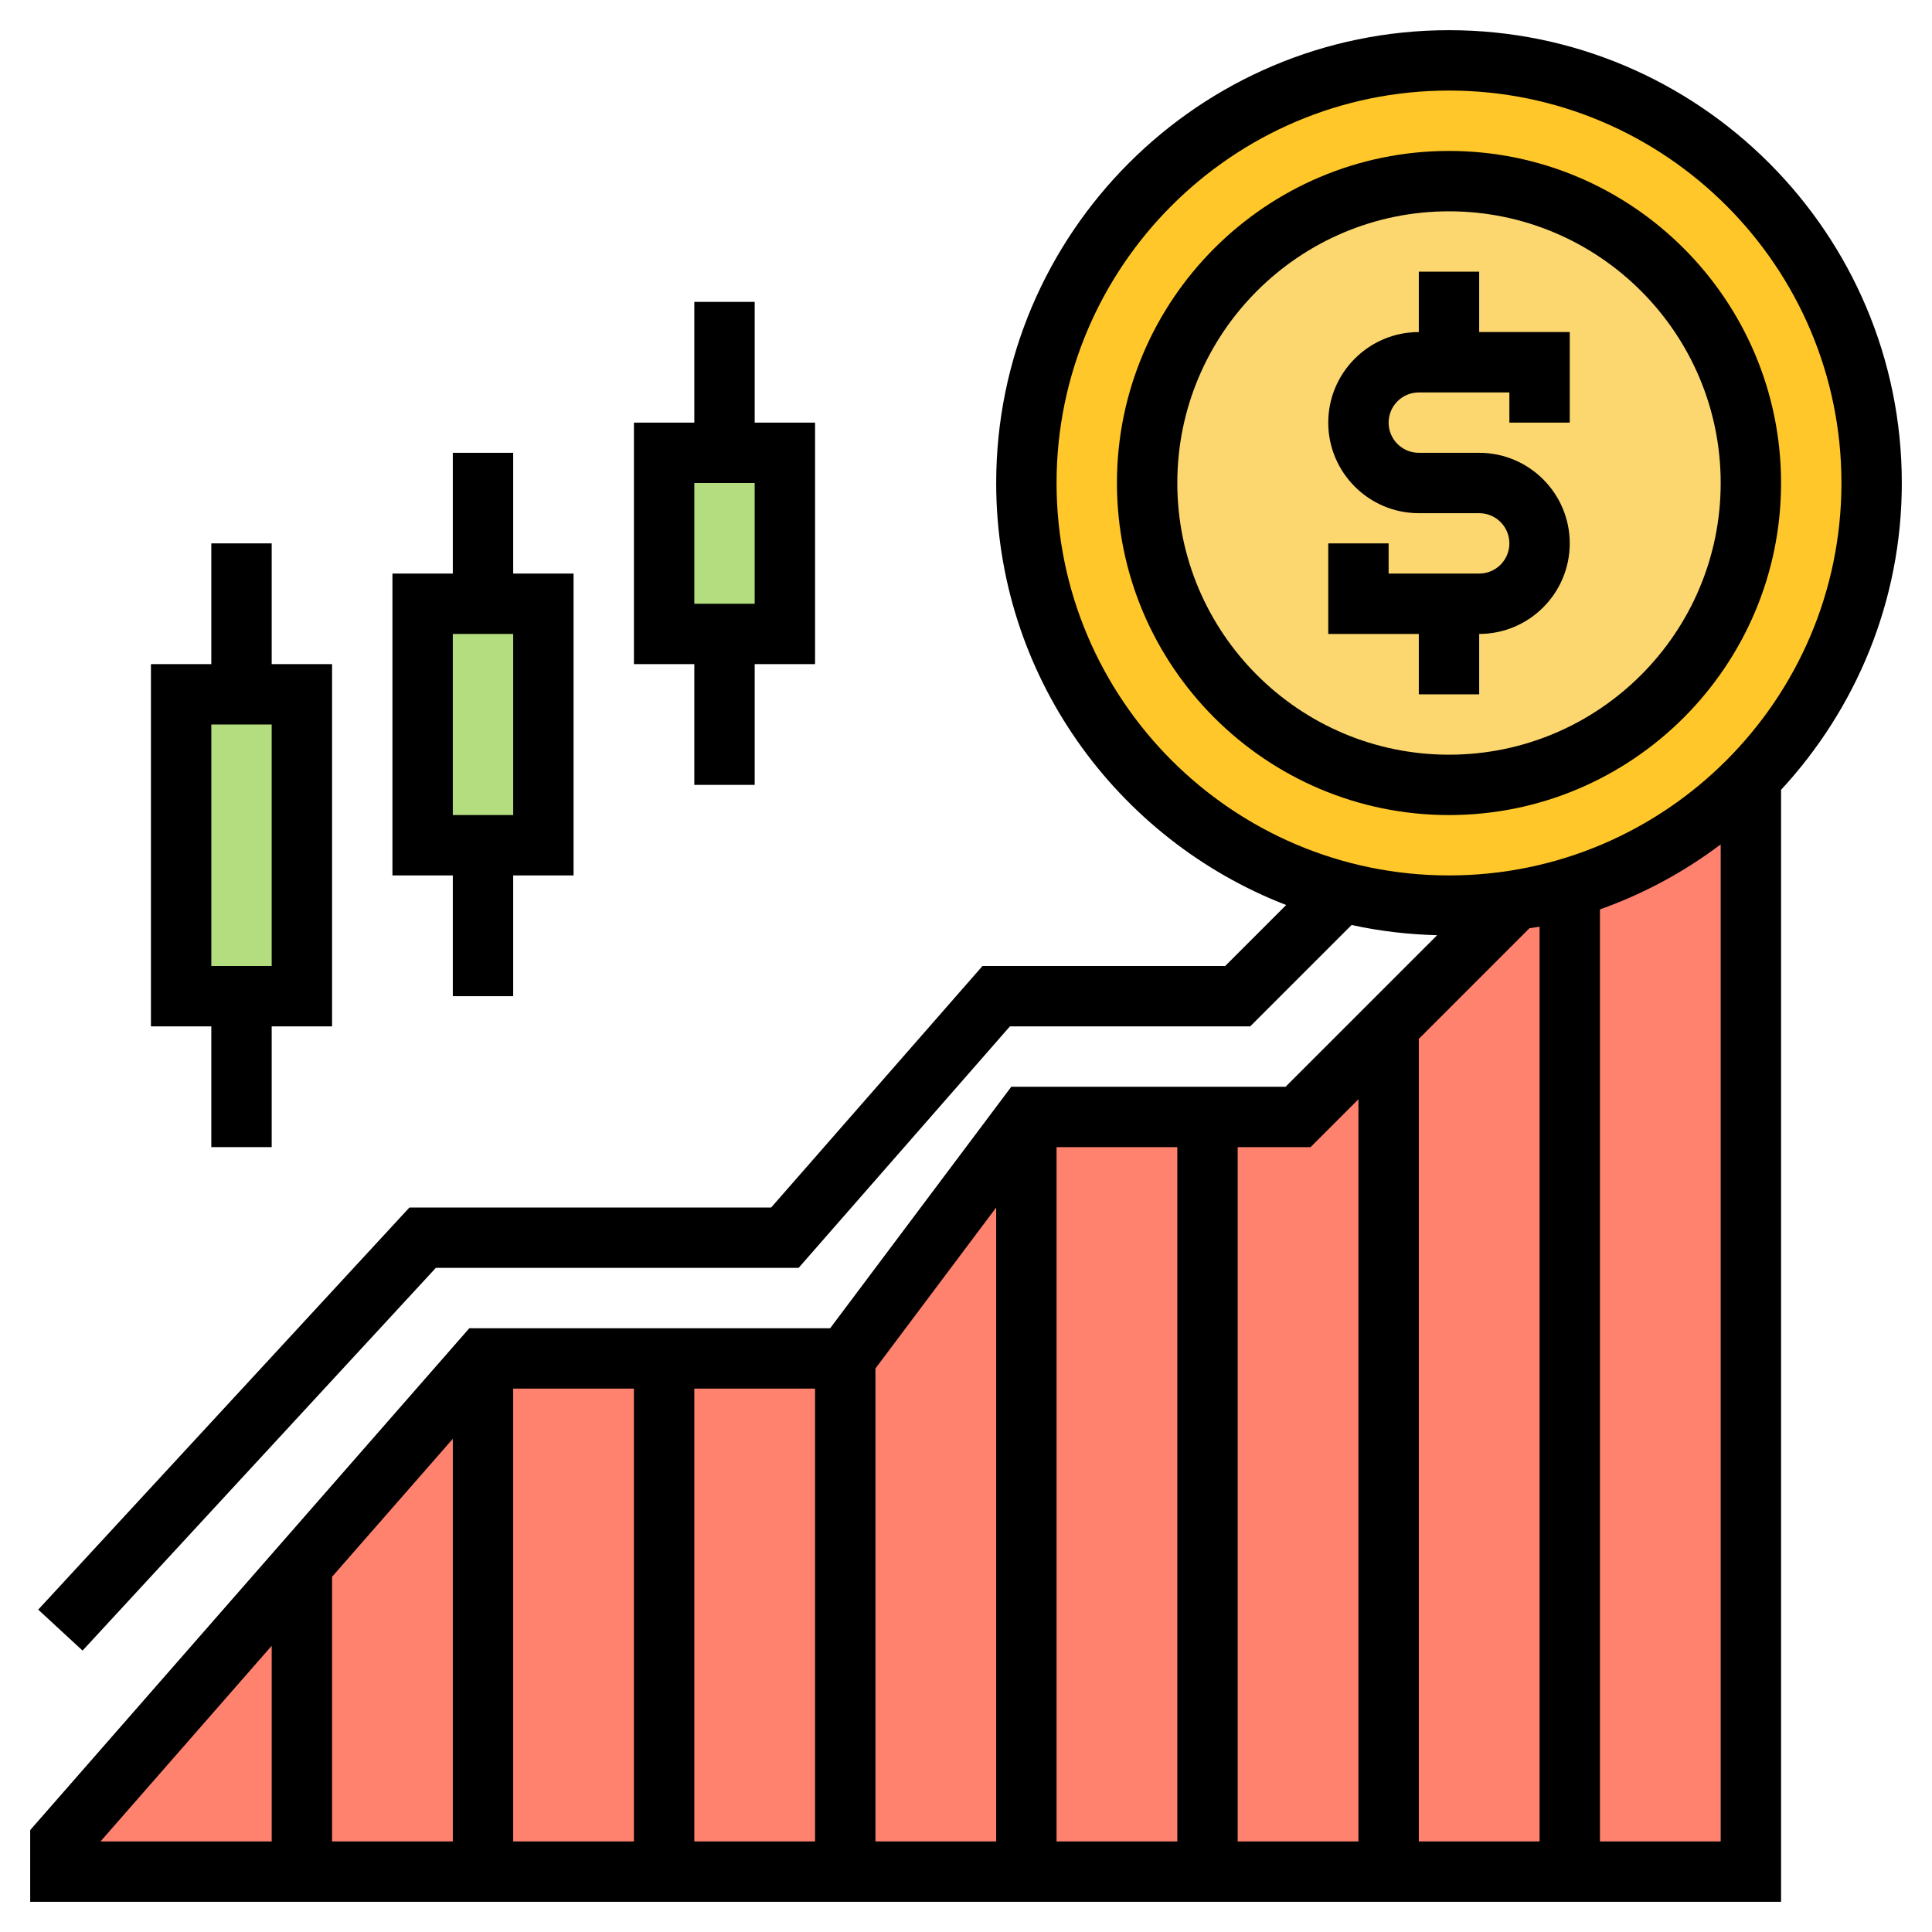
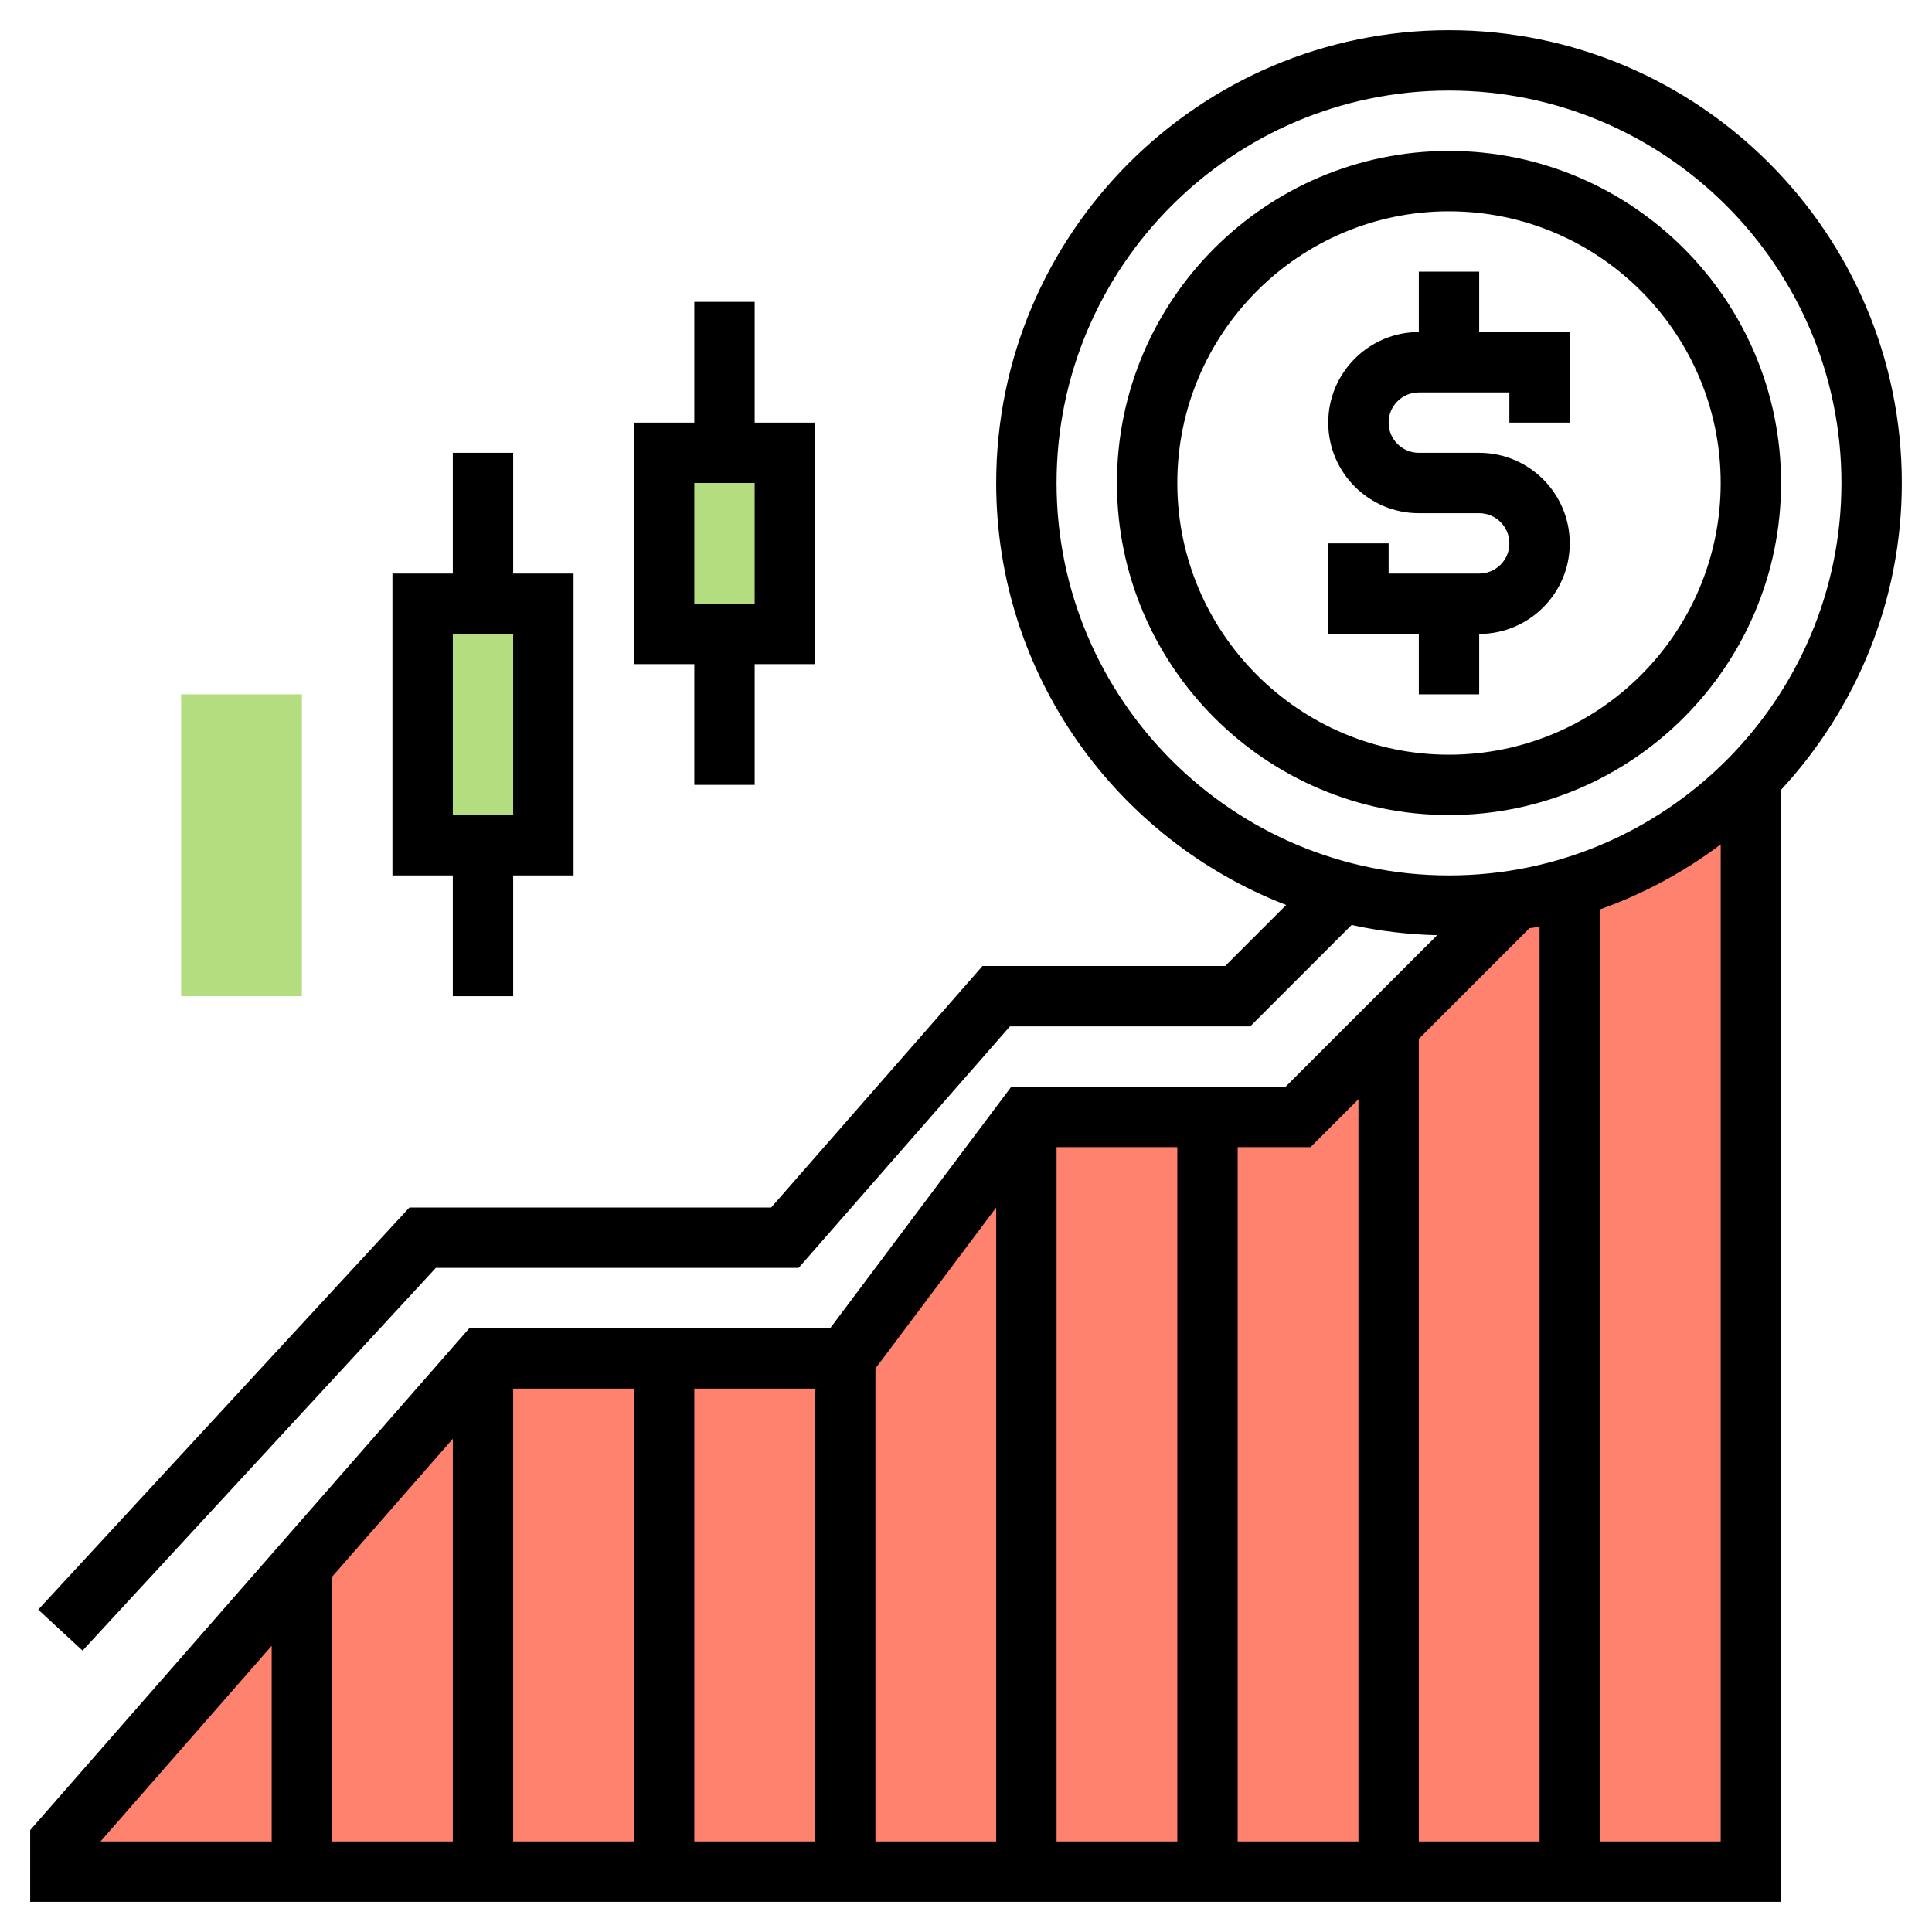
<svg xmlns="http://www.w3.org/2000/svg" id="Layer_5" enable-background="new 0 0 64 64" height="512" viewBox="0 0 64 64" width="512">
  <g>
    <g>
      <g>
        <path d="m26 15v6h-2-2v-6h2z" fill="#b4dd7f" />
      </g>
      <g>
        <path d="m18 20v8h-2-2v-8h2z" fill="#b4dd7f" />
      </g>
      <g>
        <path d="m10 23v10h-2-2v-10h2z" fill="#b4dd7f" />
      </g>
      <g>
        <path d="m52 29.42c-.59.18-1.21.31-1.83.41l-7.17 7.17h-9l-6 8h-12l-14 16v1h56v-36.2c-1.64 1.67-3.69 2.93-6 3.62z" fill="#ff826e" />
      </g>
      <g>
-         <path d="m48 2c7.73 0 14 6.27 14 14 0 3.81-1.53 7.27-4 9.8-1.64 1.67-3.69 2.93-6 3.62-.59.18-1.21.31-1.83.41-.71.11-1.43.17-2.17.17-7.73 0-14-6.27-14-14s6.27-14 14-14z" fill="#ffc729" />
-       </g>
+         </g>
      <g>
-         <circle cx="48" cy="16" fill="#fcd770" r="10" />
-       </g>
+         </g>
    </g>
    <g>
      <path d="m49 23v-2c1.654 0 3-1.346 3-3s-1.346-3-3-3h-2c-.552 0-1-.448-1-1s.448-1 1-1h3v1h2v-3h-3v-2h-2v2c-1.654 0-3 1.346-3 3s1.346 3 3 3h2c.552 0 1 .448 1 1s-.448 1-1 1h-3v-1h-2v3h3v2z" />
      <path d="m59 16c0-6.065-4.935-11-11-11s-11 4.935-11 11 4.935 11 11 11 11-4.935 11-11zm-20 0c0-4.963 4.037-9 9-9s9 4.037 9 9-4.037 9-9 9-9-4.037-9-9z" />
      <path d="m63 16c0-8.271-6.729-15-15-15s-15 6.729-15 15c0 6.368 3.995 11.808 9.606 13.98l-2.02 2.02h-8.04l-7 8h-11.983l-12.297 13.321 1.469 1.357 11.703-12.678h12.017l7-8h7.96l3.359-3.359c.916.202 1.863.314 2.833.339l-5.021 5.02h-9.086l-6 8h-11.954l-14.546 16.624v2.376h58v-36.836c2.474-2.676 4-6.241 4-10.164zm-28 0c0-7.168 5.832-13 13-13s13 5.832 13 13-5.832 13-13 13-13-5.832-13-13zm16 14.698v30.302h-4v-26.586l3.665-3.665c.111-.02.225-.029.335-.051zm-7.586 7.302 1.586-1.586v24.586h-4v-23zm-28.414 23h-4v-8.767l4-4.571zm2-15h4v15h-4zm6 0h4v15h-4zm6-.667 4-5.333v21h-4zm6-7.333h4v23h-4zm-26 16.519v6.481h-5.671zm44 6.481v-30.875c1.449-.515 2.794-1.244 4-2.153v33.028z" />
-       <path d="m7 38h2v-4h2v-12h-2v-4h-2v4h-2v12h2zm0-14h2v8h-2z" />
      <path d="m15 33h2v-4h2v-10h-2v-4h-2v4h-2v10h2zm0-12h2v6h-2z" />
      <path d="m23 26h2v-4h2v-8h-2v-4h-2v4h-2v8h2zm0-10h2v4h-2z" />
    </g>
  </g>
</svg>